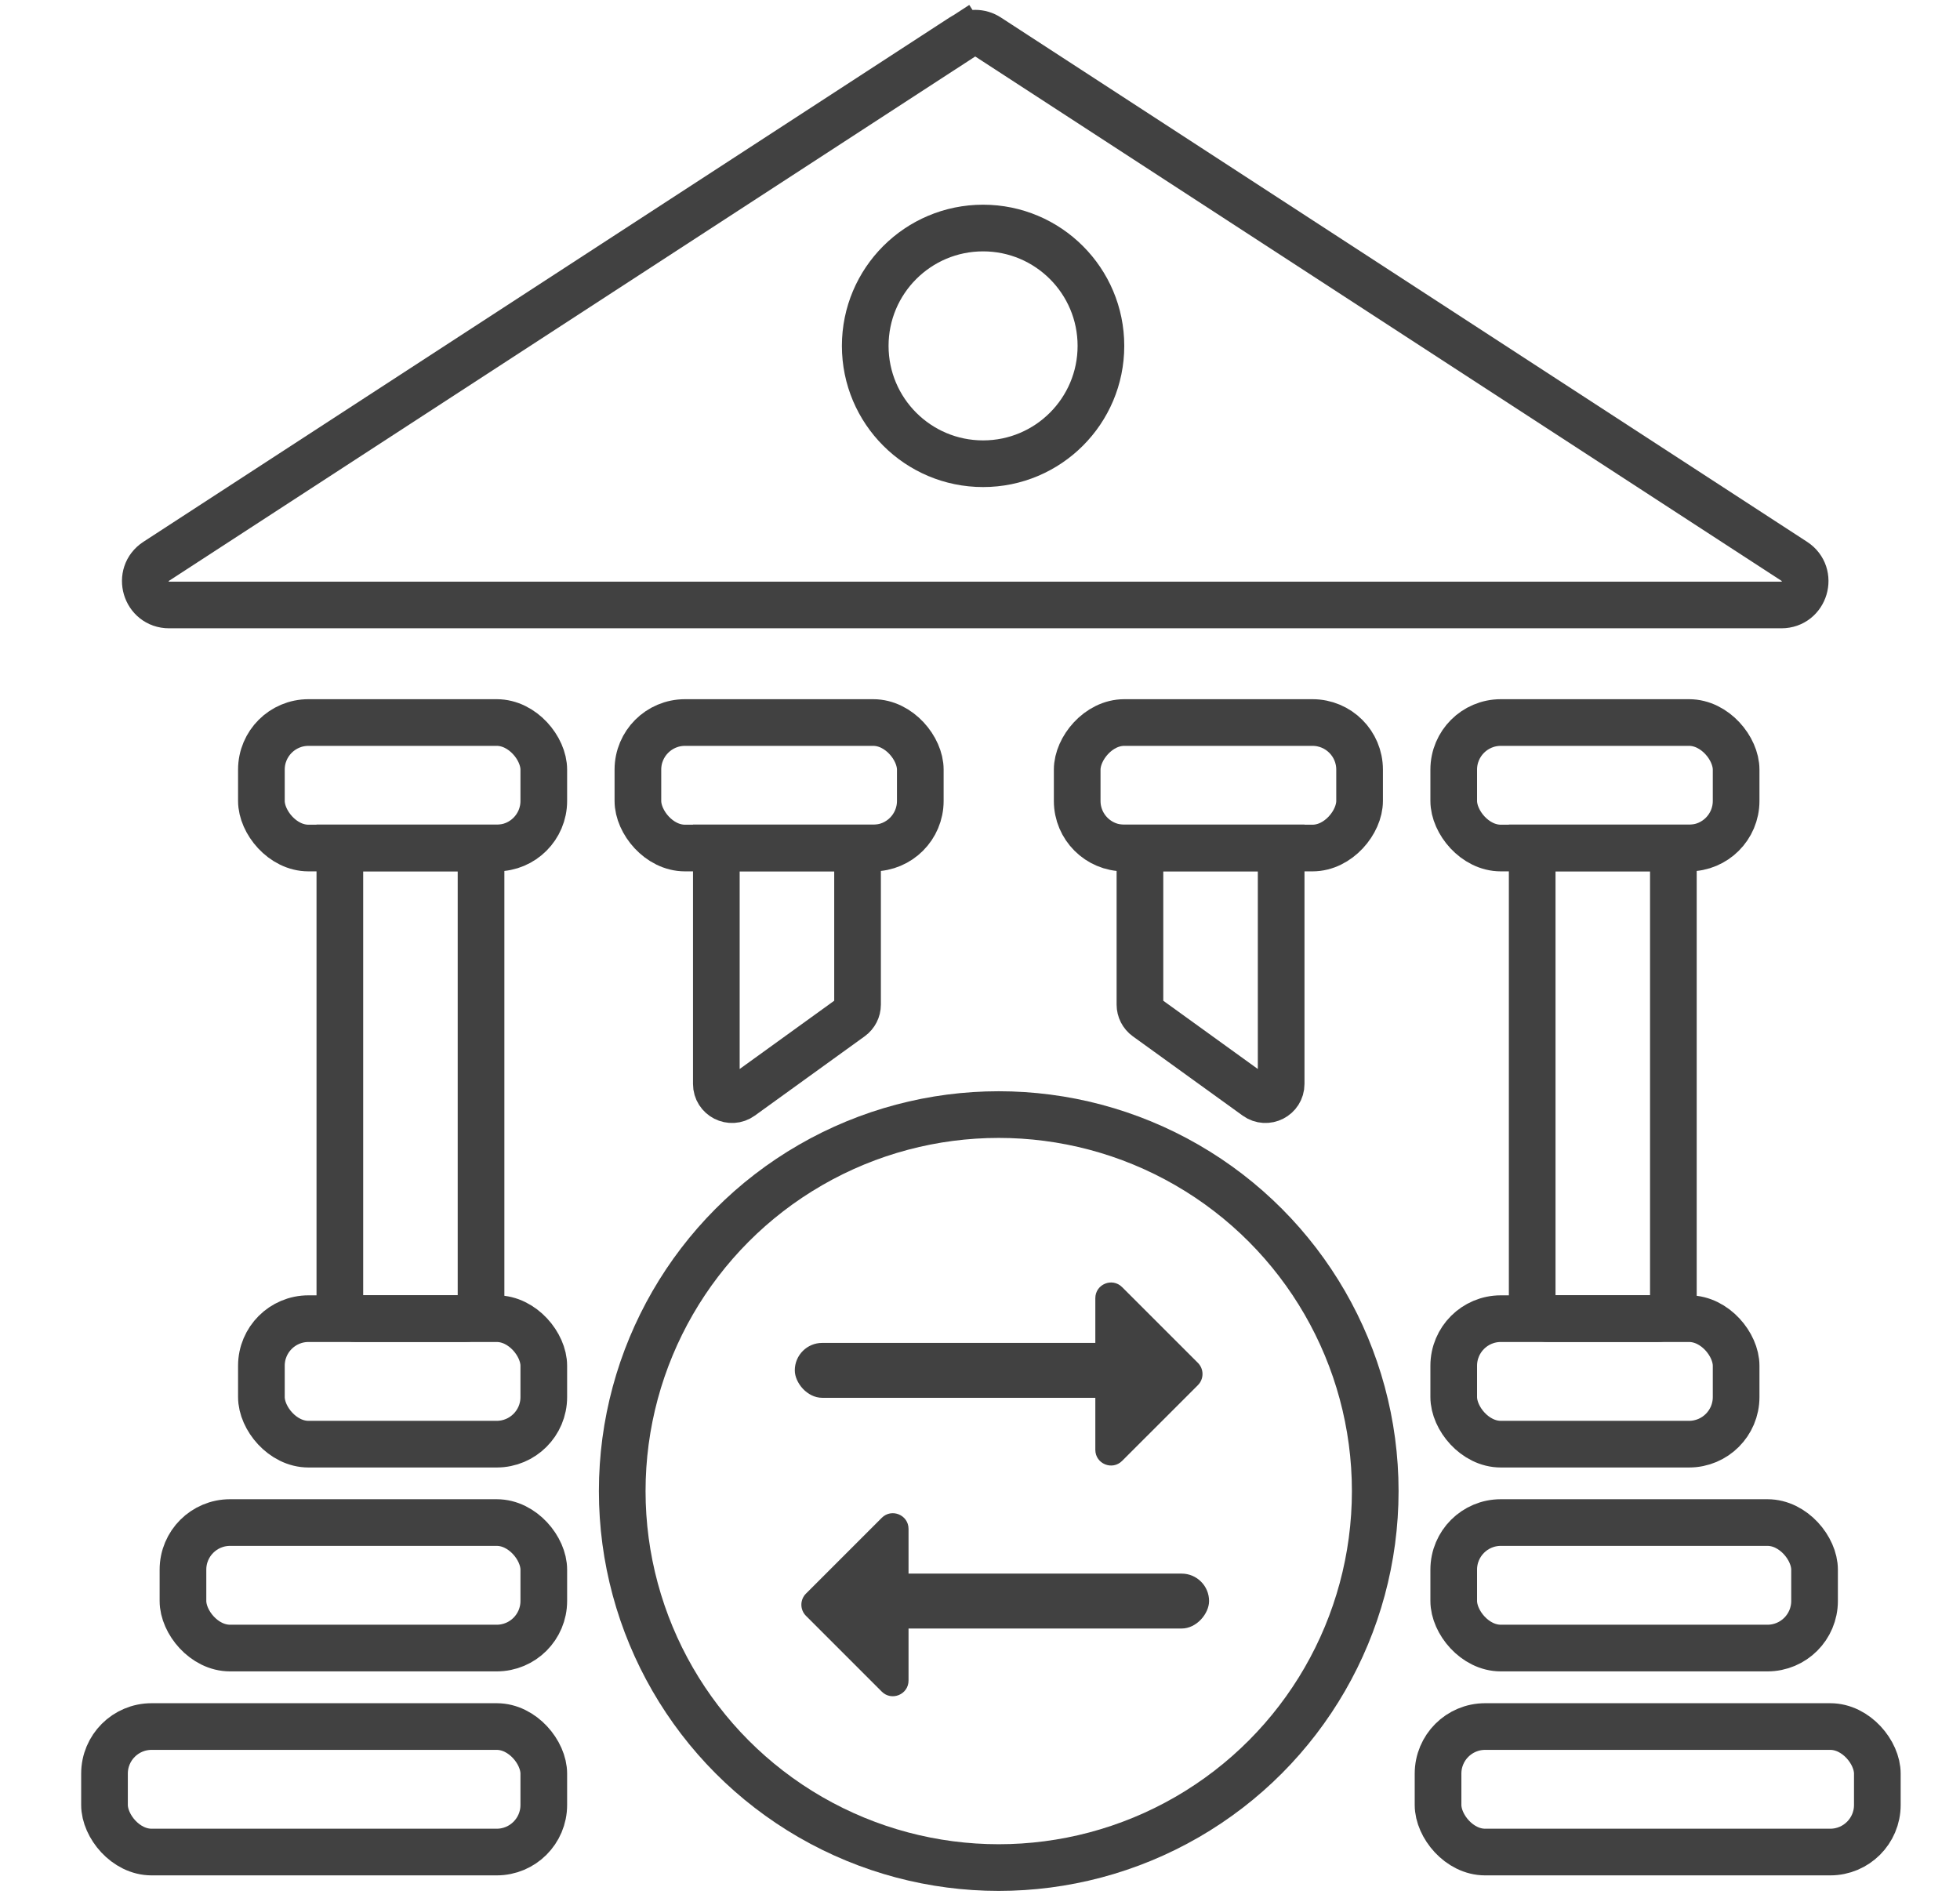
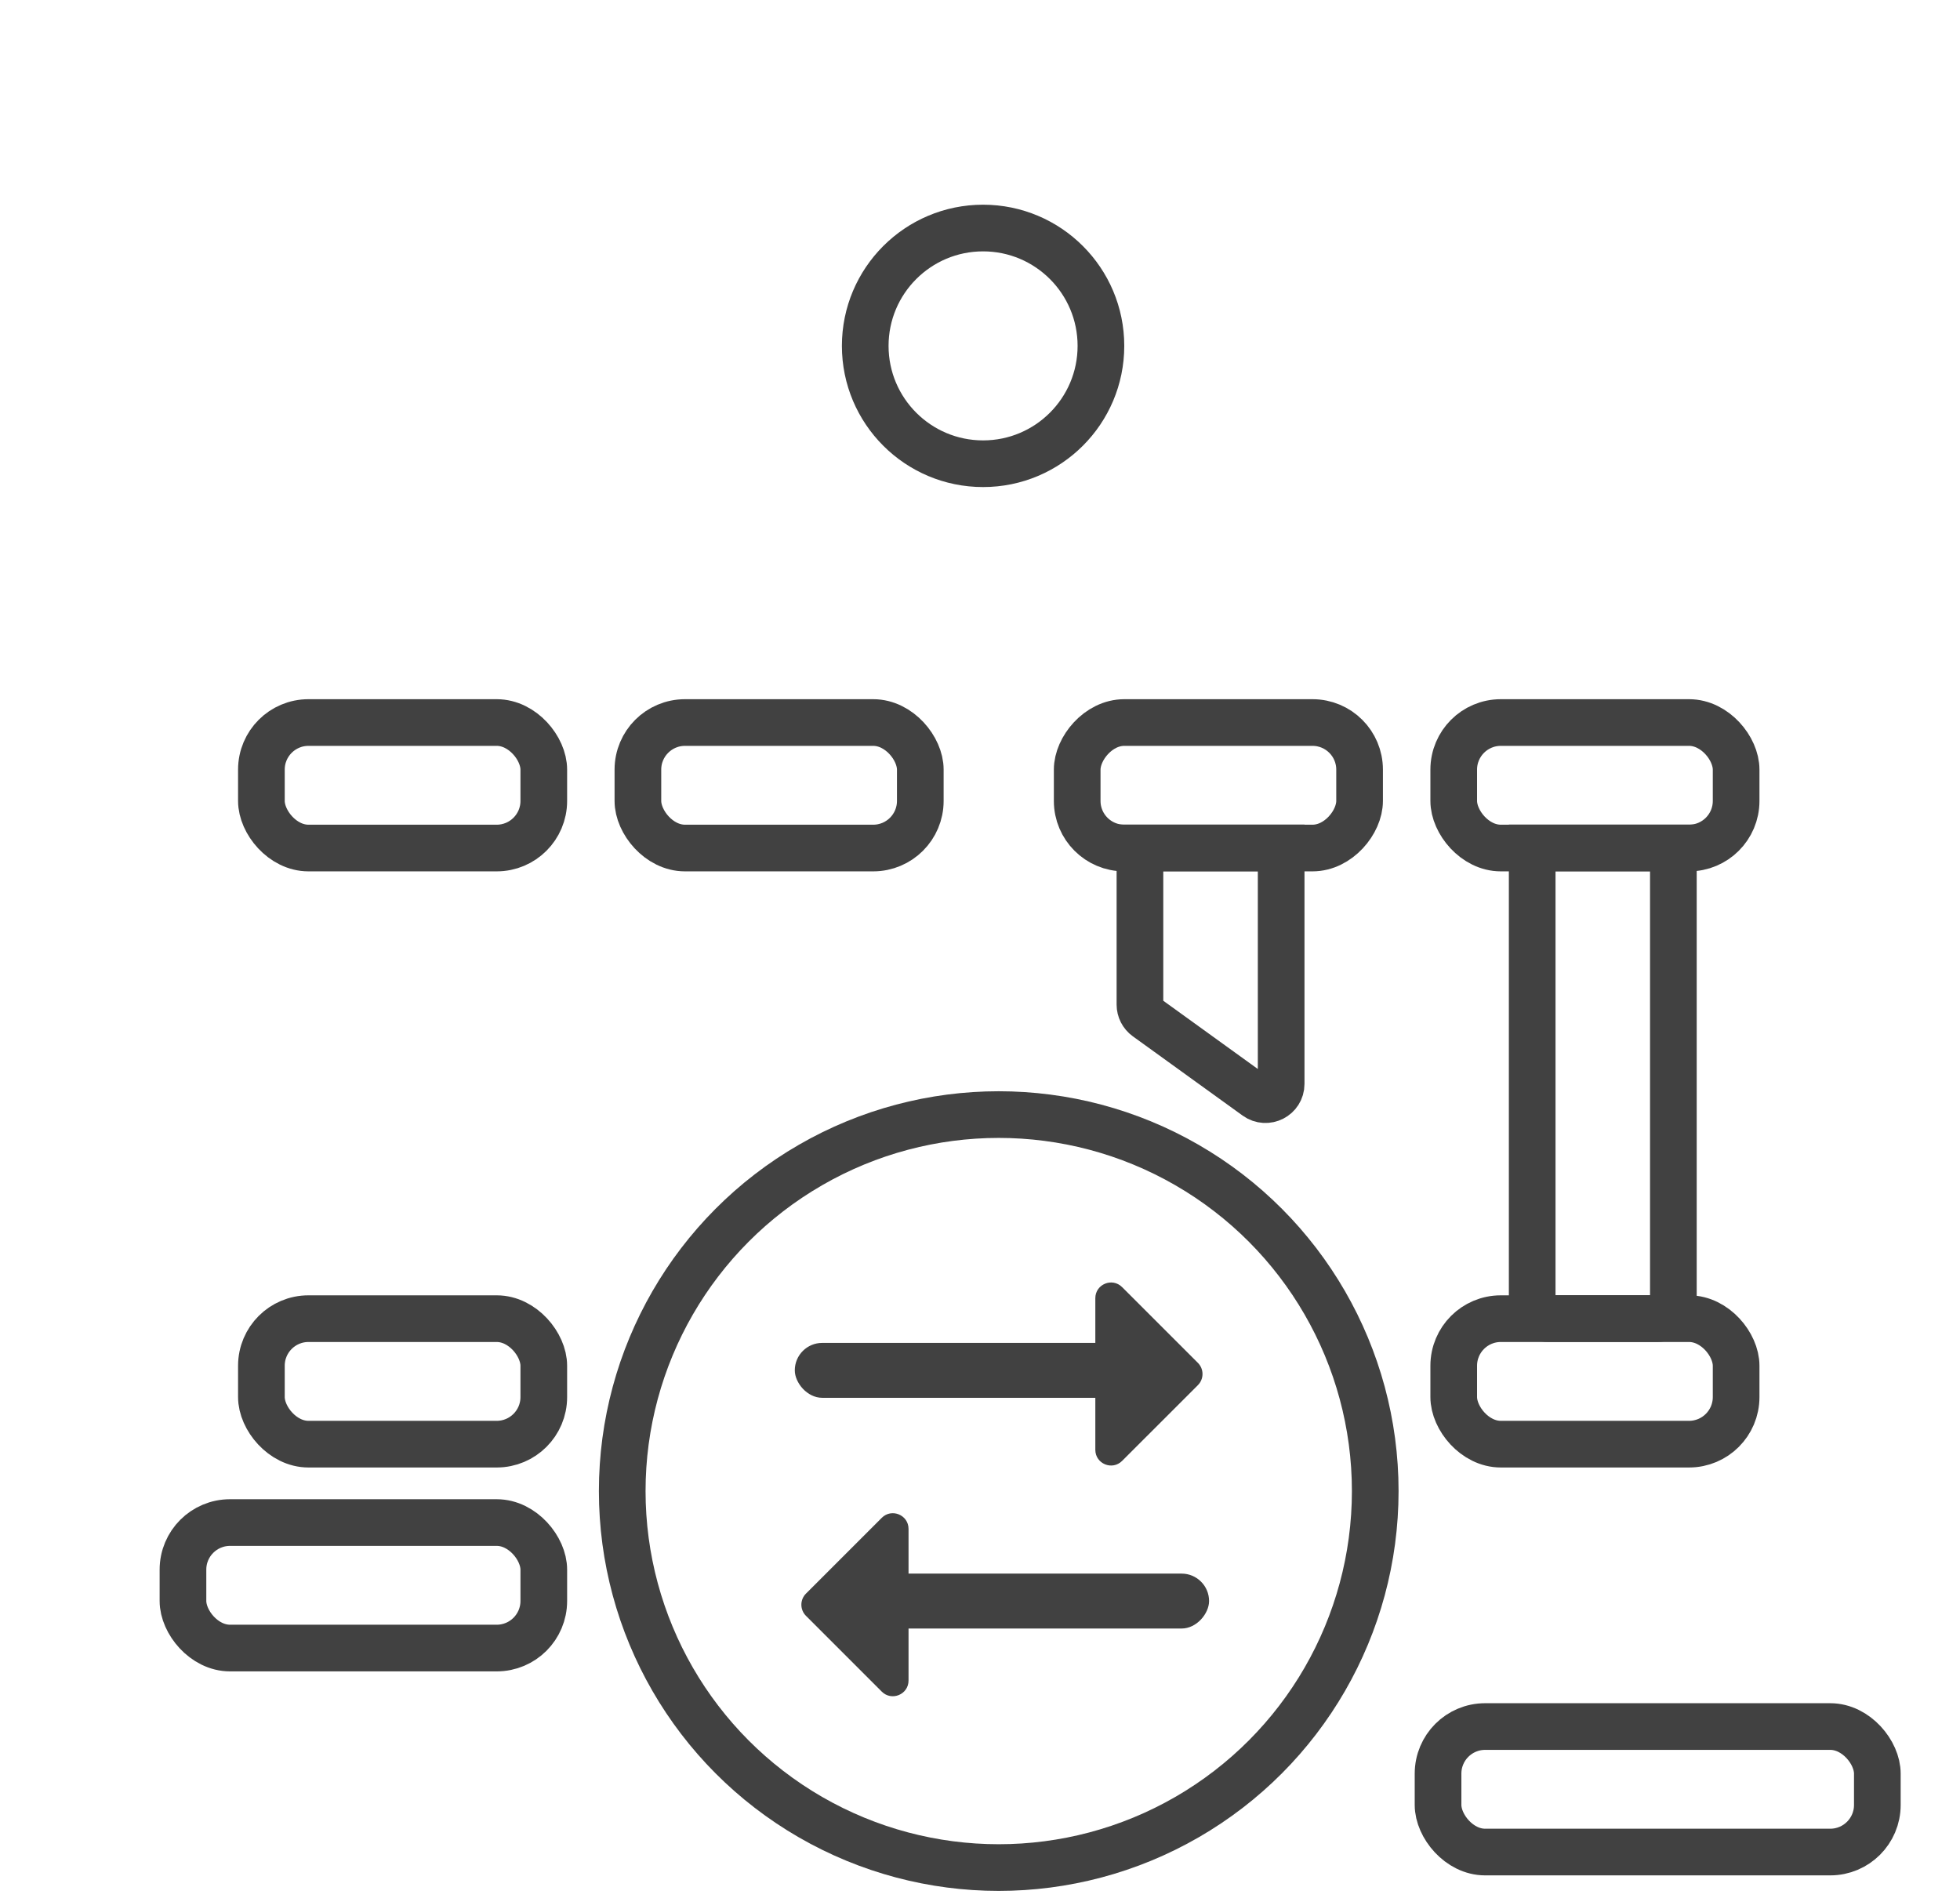
<svg xmlns="http://www.w3.org/2000/svg" width="63" height="61" viewBox="0 0 63 61" fill="none">
  <rect x="20.504" y="23.225" width="9.077" height="4.034" rx="1.513" stroke="#414141" stroke-width="1.5" />
  <rect width="9.077" height="4.034" rx="1.513" transform="matrix(-1 0 0 1 43.701 23.225)" stroke="#414141" stroke-width="1.5" />
  <rect x="8.402" y="23.225" width="9.077" height="4.034" rx="1.513" stroke="#414141" stroke-width="1.5" />
  <rect x="8.402" y="42.387" width="9.077" height="4.034" rx="1.513" stroke="#414141" stroke-width="1.5" />
  <rect x="5.881" y="48.941" width="11.598" height="4.034" rx="1.513" stroke="#414141" stroke-width="1.5" />
-   <rect x="3.359" y="55.498" width="14.12" height="4.034" rx="1.513" stroke="#414141" stroke-width="1.5" />
  <rect x="46.223" y="55.498" width="14.12" height="4.034" rx="1.513" stroke="#414141" stroke-width="1.5" />
-   <rect x="46.727" y="48.941" width="11.598" height="4.034" rx="1.513" stroke="#414141" stroke-width="1.5" />
  <rect x="46.727" y="42.387" width="9.077" height="4.034" rx="1.513" stroke="#414141" stroke-width="1.5" />
  <rect x="46.727" y="23.225" width="9.077" height="4.034" rx="1.513" stroke="#414141" stroke-width="1.5" />
  <circle cx="32.102" cy="47.929" r="12.102" stroke="#414141" stroke-width="1.5" />
  <rect x="25.547" y="43.166" width="11.598" height="1.765" rx="0.882" fill="#414141" />
  <path d="M35.207 44.166L35.207 41.729C35.207 41.28 35.75 41.055 36.068 41.373L38.505 43.809C38.701 44.006 38.701 44.326 38.505 44.523L36.068 46.959C35.75 47.277 35.207 47.052 35.207 46.603L35.207 44.166Z" fill="#414141" />
  <rect width="11.598" height="1.765" rx="0.882" transform="matrix(-1 0 0 1 38.863 50.582)" fill="#414141" />
  <path d="M29.203 51.582L29.203 49.145C29.203 48.696 28.66 48.471 28.342 48.789L25.906 51.225C25.709 51.422 25.709 51.742 25.906 51.939L28.342 54.375C28.66 54.693 29.203 54.468 29.203 54.019L29.203 51.582Z" fill="#414141" />
-   <path d="M23.025 27.256H27.564V32.293C27.564 32.455 27.486 32.607 27.355 32.702L23.825 35.251C23.491 35.492 23.025 35.254 23.025 34.842V27.256Z" stroke="#414141" stroke-width="1.5" stroke-linecap="round" />
  <path d="M41.18 27.256H36.641V32.293C36.641 32.455 36.719 32.607 36.85 32.702L40.38 35.251C40.714 35.492 41.18 35.254 41.18 34.842V27.256Z" stroke="#414141" stroke-width="1.5" stroke-linecap="round" />
-   <path d="M10.924 27.256H15.462V41.88C15.462 42.158 15.236 42.384 14.958 42.384H11.428C11.15 42.384 10.924 42.158 10.924 41.88V27.256Z" stroke="#414141" stroke-width="1.5" stroke-linecap="round" />
  <path d="M53.787 27.256H49.249V41.88C49.249 42.158 49.474 42.384 49.753 42.384H53.283C53.561 42.384 53.787 42.158 53.787 41.88V27.256Z" stroke="#414141" stroke-width="1.5" stroke-linecap="round" />
-   <path d="M5.435 19.446C4.675 19.446 4.382 18.458 5.019 18.044L30.931 1.191L30.526 0.568L30.931 1.191C31.184 1.026 31.51 1.026 31.762 1.191L57.675 18.044C58.311 18.458 58.018 19.446 57.259 19.446H5.435Z" stroke="#414141" stroke-width="1.5" />
  <circle cx="31.599" cy="11.118" r="3.788" stroke="#414141" stroke-width="1.5" />
</svg>